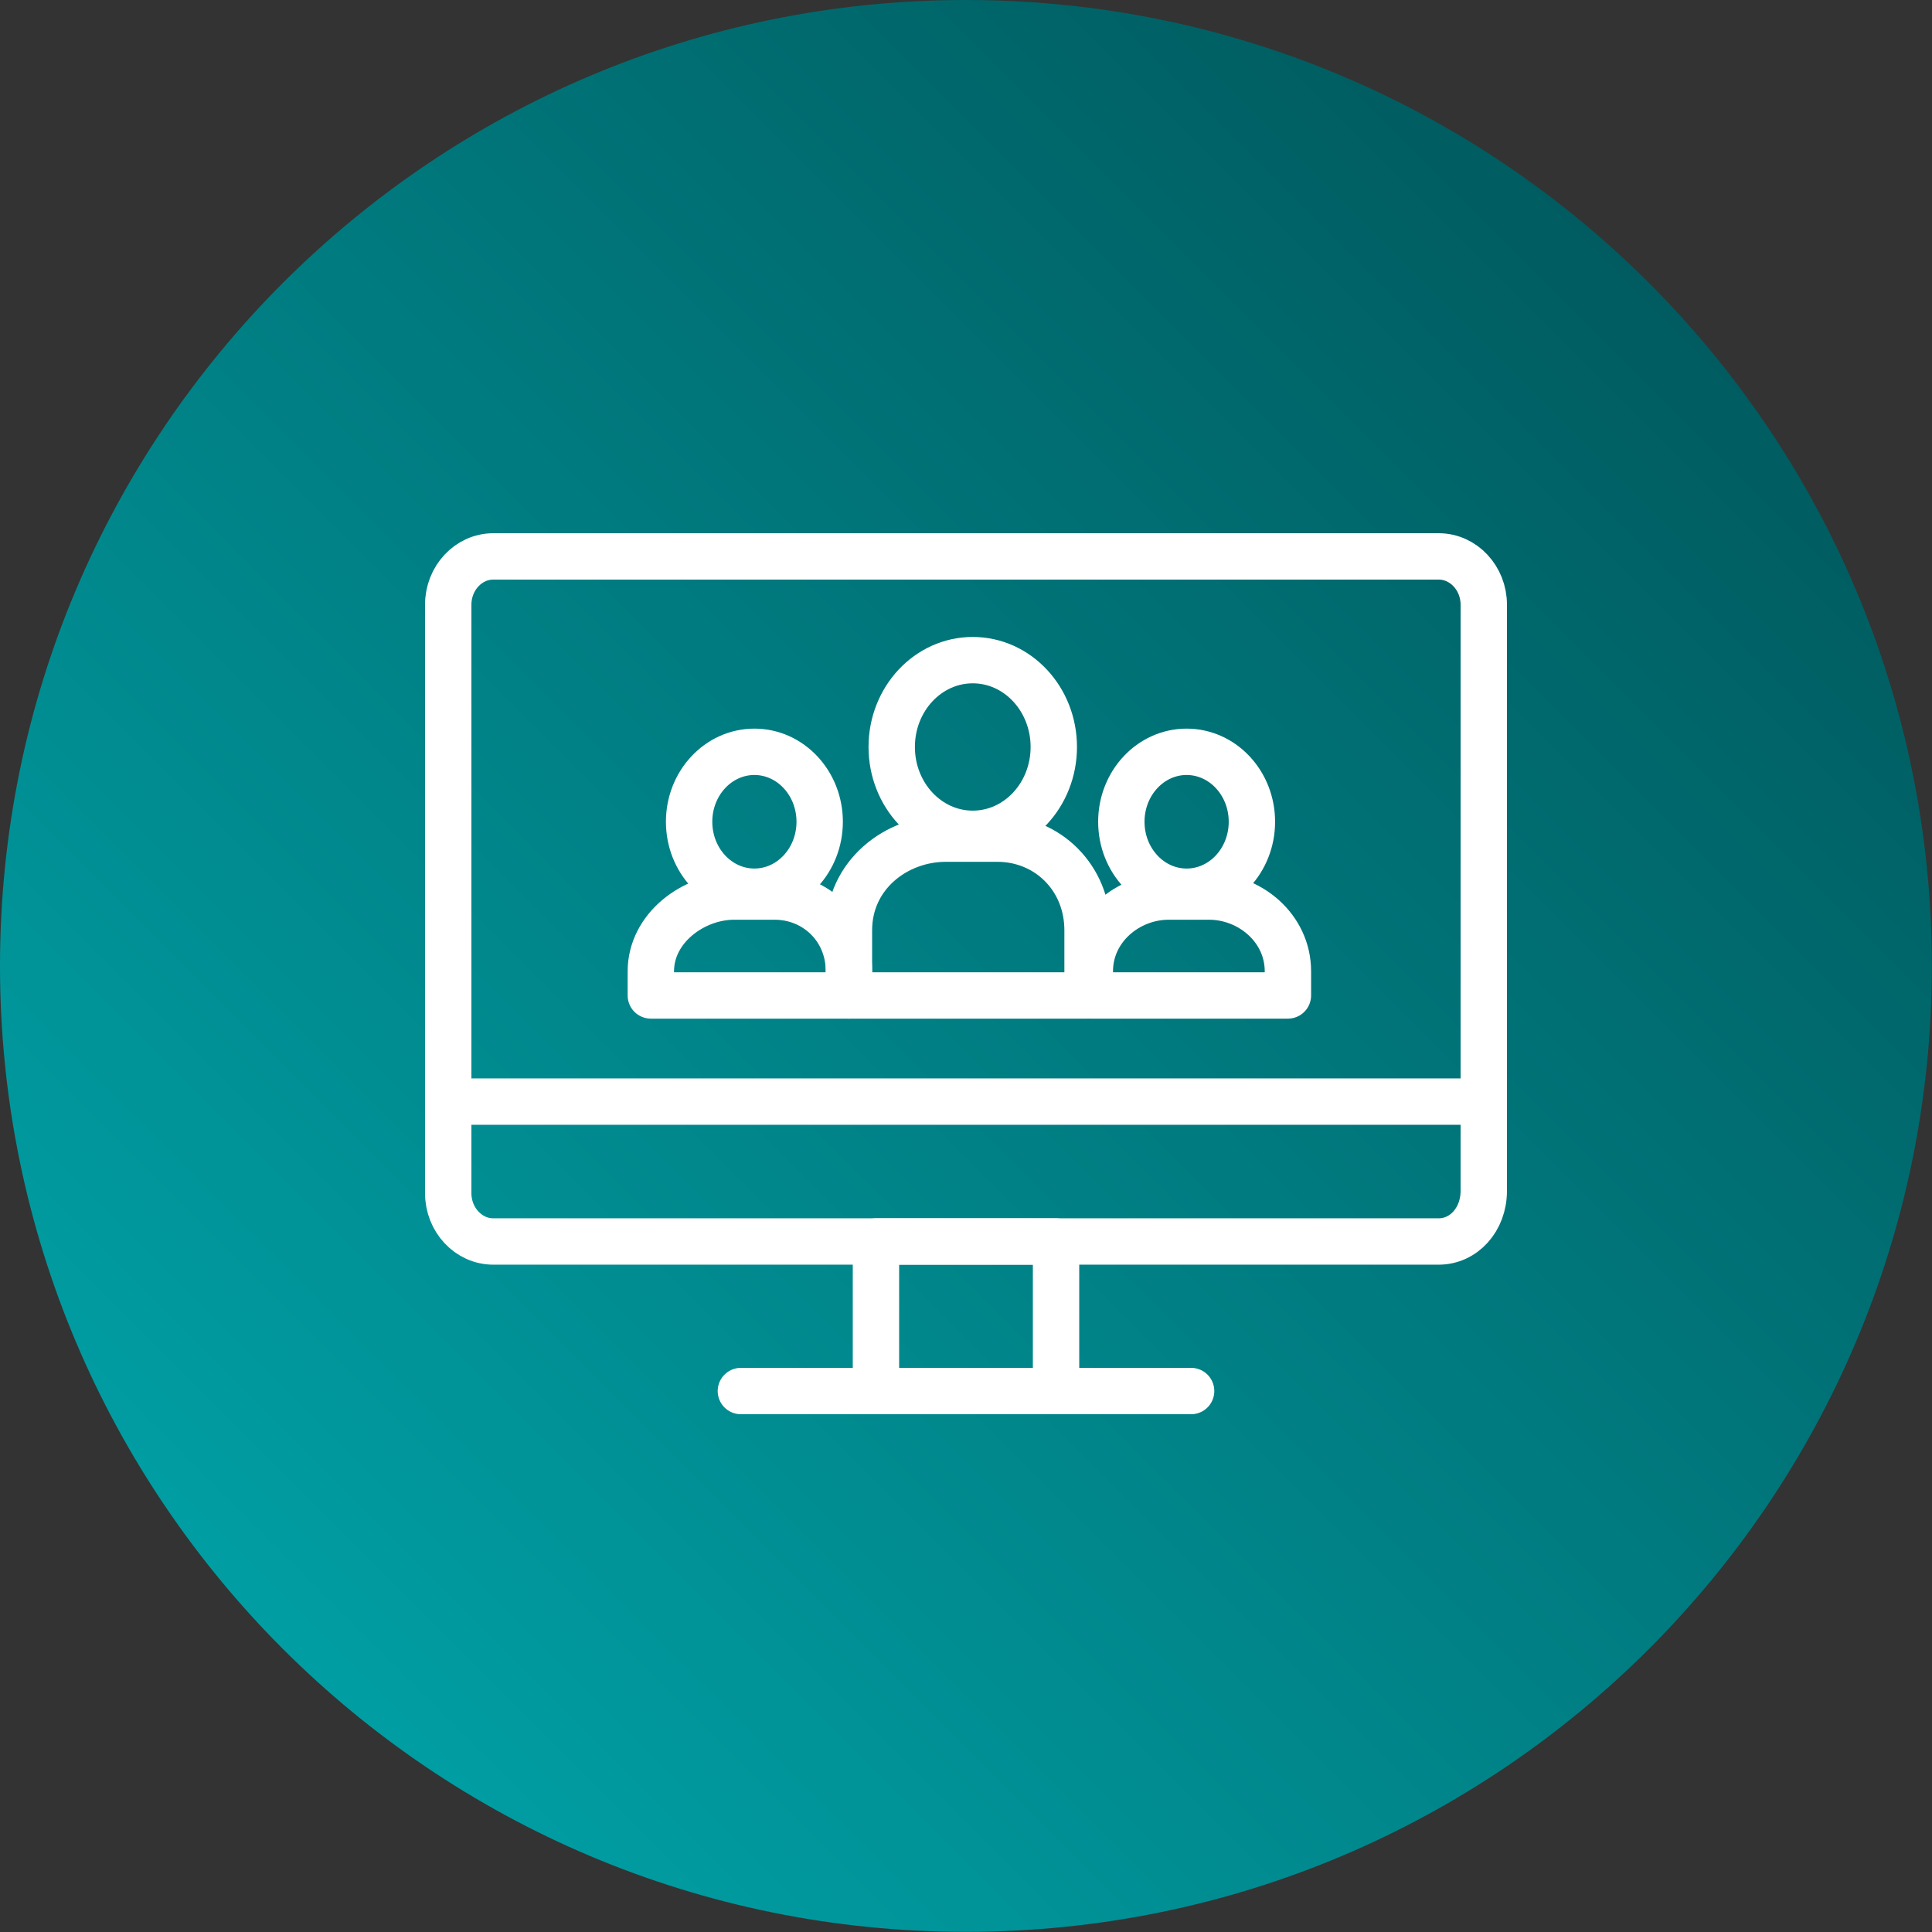
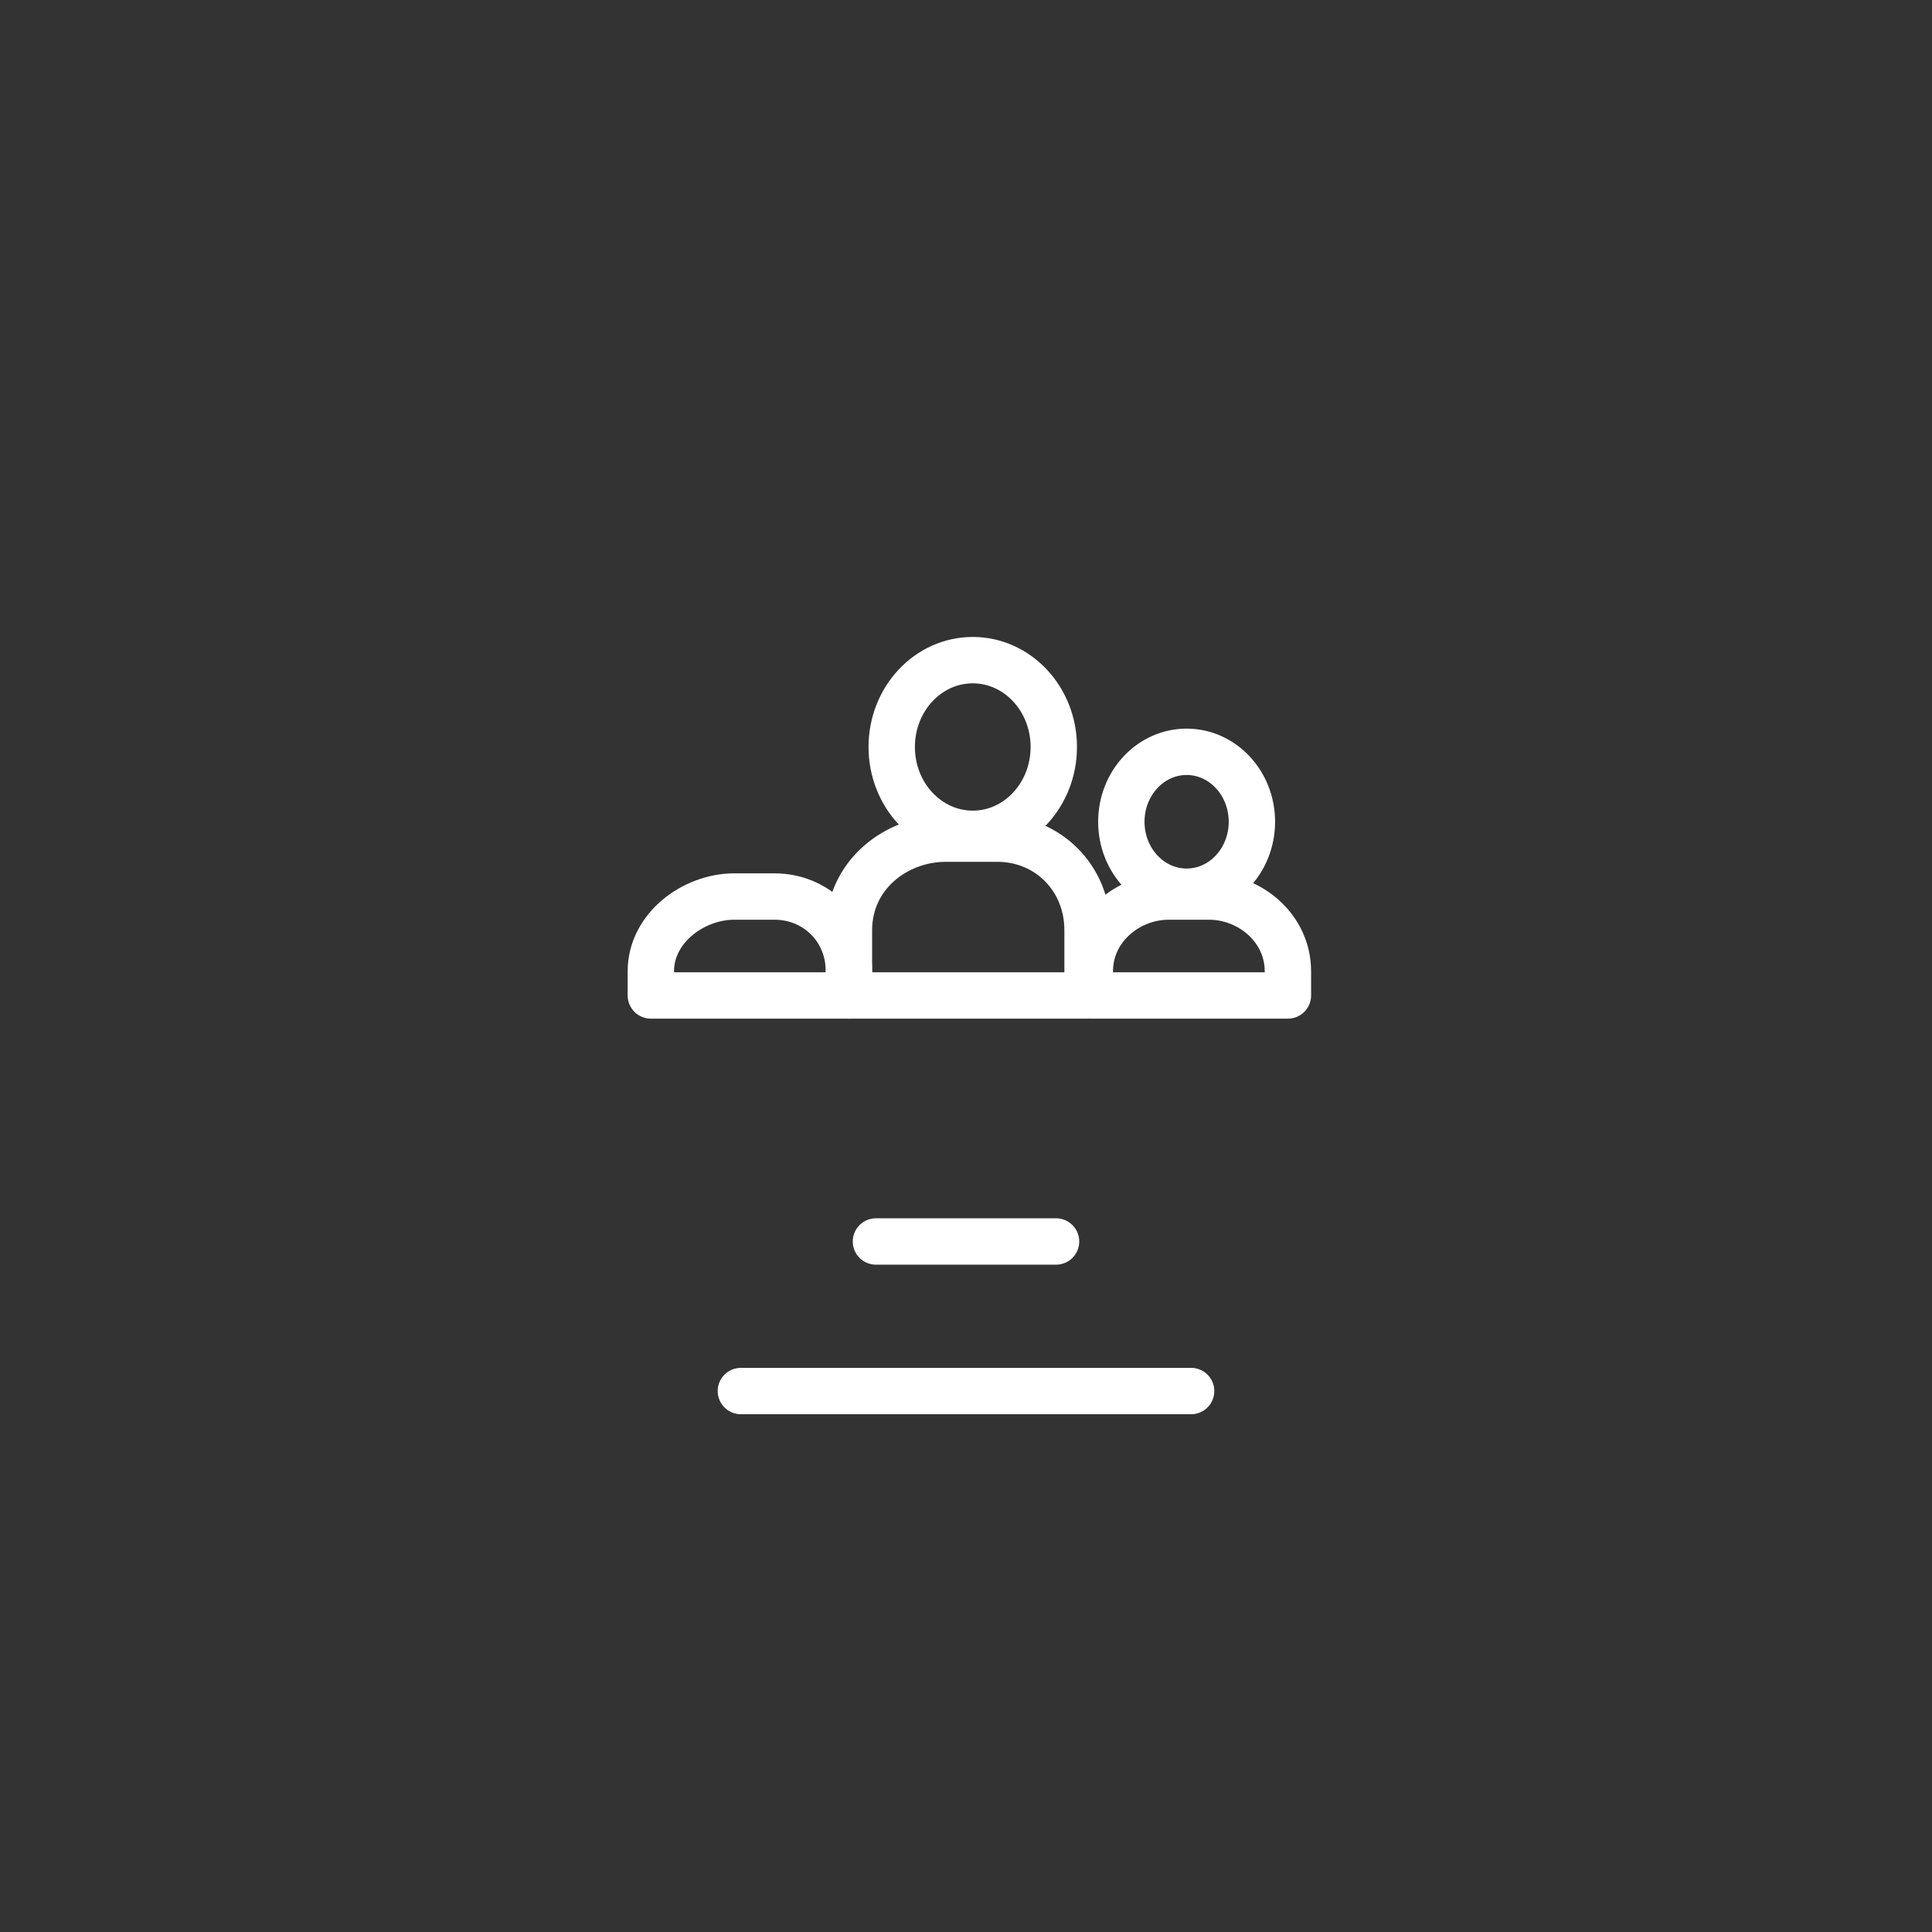
<svg xmlns="http://www.w3.org/2000/svg" width="125" height="125" viewBox="0 0 125 125" fill="none">
  <rect x="0" y="0" width="125" height="125" fill="#333333" stroke="none" />
-   <path d="M62.495 124.991C97.011 124.991 124.991 97.011 124.991 62.495C124.991 27.98 97.011 0 62.495 0C27.98 0 0 27.98 0 62.495C0 97.011 27.98 124.991 62.495 124.991Z" fill="url(#paint0_linear_1263_8683)" />
-   <path d="M93.087 80.324H31.913C30.311 80.324 29 78.919 29 77.202V39.121C29 37.405 30.311 36 31.913 36H93.087C94.689 36 96 37.405 96 39.121V77.046C96 78.919 94.689 80.324 93.087 80.324Z" stroke="white" stroke-width="3" stroke-miterlimit="10" stroke-linecap="round" stroke-linejoin="round" />
-   <path d="M68.326 80.324H56.674V90H68.326V80.324Z" stroke="white" stroke-width="3" stroke-miterlimit="10" stroke-linecap="round" stroke-linejoin="round" />
+   <path d="M68.326 80.324H56.674H68.326V80.324Z" stroke="white" stroke-width="3" stroke-miterlimit="10" stroke-linecap="round" stroke-linejoin="round" />
  <path d="M47.935 90H77.065" stroke="white" stroke-width="3" stroke-miterlimit="10" stroke-linecap="round" stroke-linejoin="round" />
-   <path d="M29 71.272H96" stroke="white" stroke-width="3" stroke-miterlimit="10" stroke-linecap="round" stroke-linejoin="round" />
  <path d="M62.937 53.948C65.833 53.948 68.18 51.432 68.18 48.329C68.18 45.226 65.833 42.711 62.937 42.711C60.041 42.711 57.694 45.226 57.694 48.329C57.694 51.432 60.041 53.948 62.937 53.948Z" stroke="white" stroke-width="3" stroke-miterlimit="10" stroke-linecap="round" stroke-linejoin="round" />
  <path d="M76.774 57.694C79.107 57.694 80.998 55.667 80.998 53.168C80.998 50.668 79.107 48.642 76.774 48.642C74.441 48.642 72.55 50.668 72.55 53.168C72.55 55.667 74.441 57.694 76.774 57.694Z" stroke="white" stroke-width="3" stroke-miterlimit="10" stroke-linecap="round" stroke-linejoin="round" />
  <path d="M83.328 64.405V62.844C83.328 60.035 80.852 58.006 78.231 58.006H75.609C72.987 58.006 70.511 60.035 70.511 62.844V64.405H83.328Z" stroke="white" stroke-width="3" stroke-miterlimit="10" stroke-linecap="round" stroke-linejoin="round" />
-   <path d="M48.809 57.694C51.142 57.694 53.033 55.667 53.033 53.168C53.033 50.668 51.142 48.642 48.809 48.642C46.476 48.642 44.585 50.668 44.585 53.168C44.585 55.667 46.476 57.694 48.809 57.694Z" stroke="white" stroke-width="3" stroke-miterlimit="10" stroke-linecap="round" stroke-linejoin="round" />
  <path d="M54.926 64.405V62.844C54.926 60.035 52.741 58.006 50.12 58.006H47.498C44.876 58.006 42.109 60.035 42.109 62.844V64.405H54.926Z" stroke="white" stroke-width="3" stroke-miterlimit="10" stroke-linecap="round" stroke-linejoin="round" />
  <path d="M70.365 64.405V60.191C70.365 56.757 67.744 54.26 64.539 54.26H61.189C57.985 54.26 54.926 56.601 54.926 60.191V64.405H70.365Z" stroke="white" stroke-width="3" stroke-miterlimit="10" stroke-linecap="round" stroke-linejoin="round" />
  <defs>
    <linearGradient id="paint0_linear_1263_8683" x1="18.031" y1="106.969" x2="106.691" y2="18.309" gradientUnits="userSpaceOnUse">
      <stop stop-color="#009EA3" />
      <stop offset="1" stop-color="#005C60" />
    </linearGradient>
  </defs>
</svg>